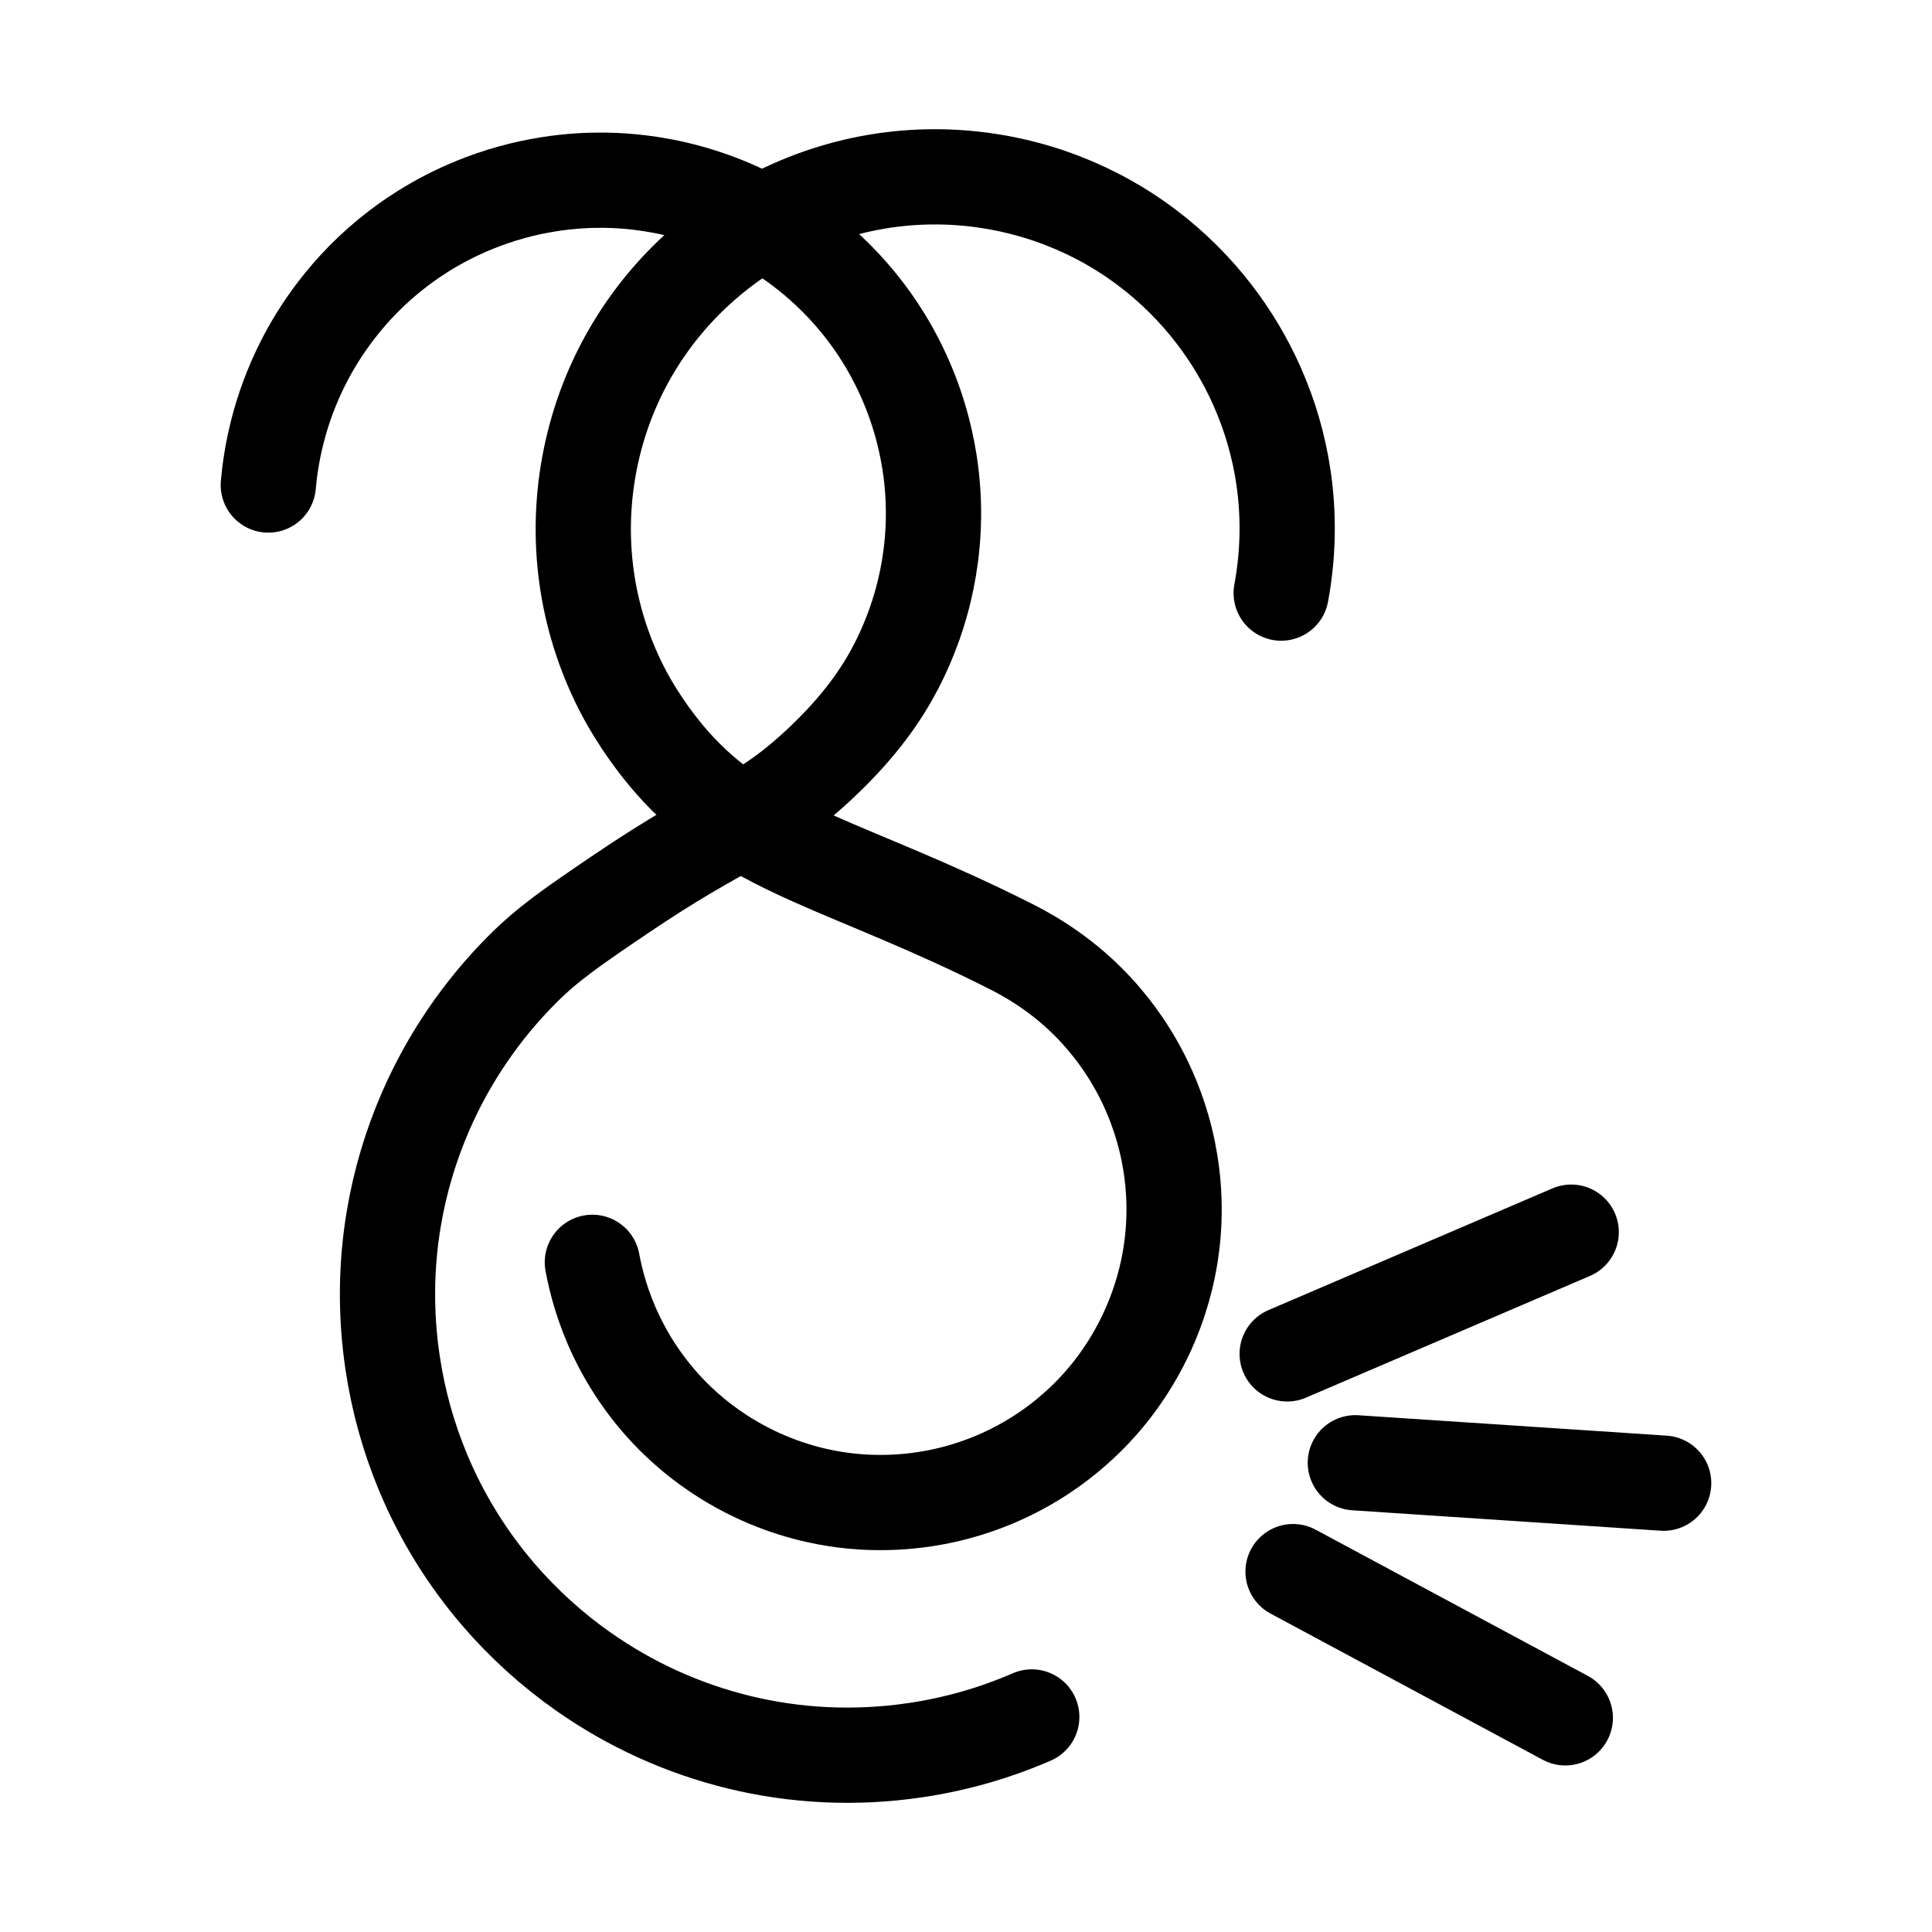
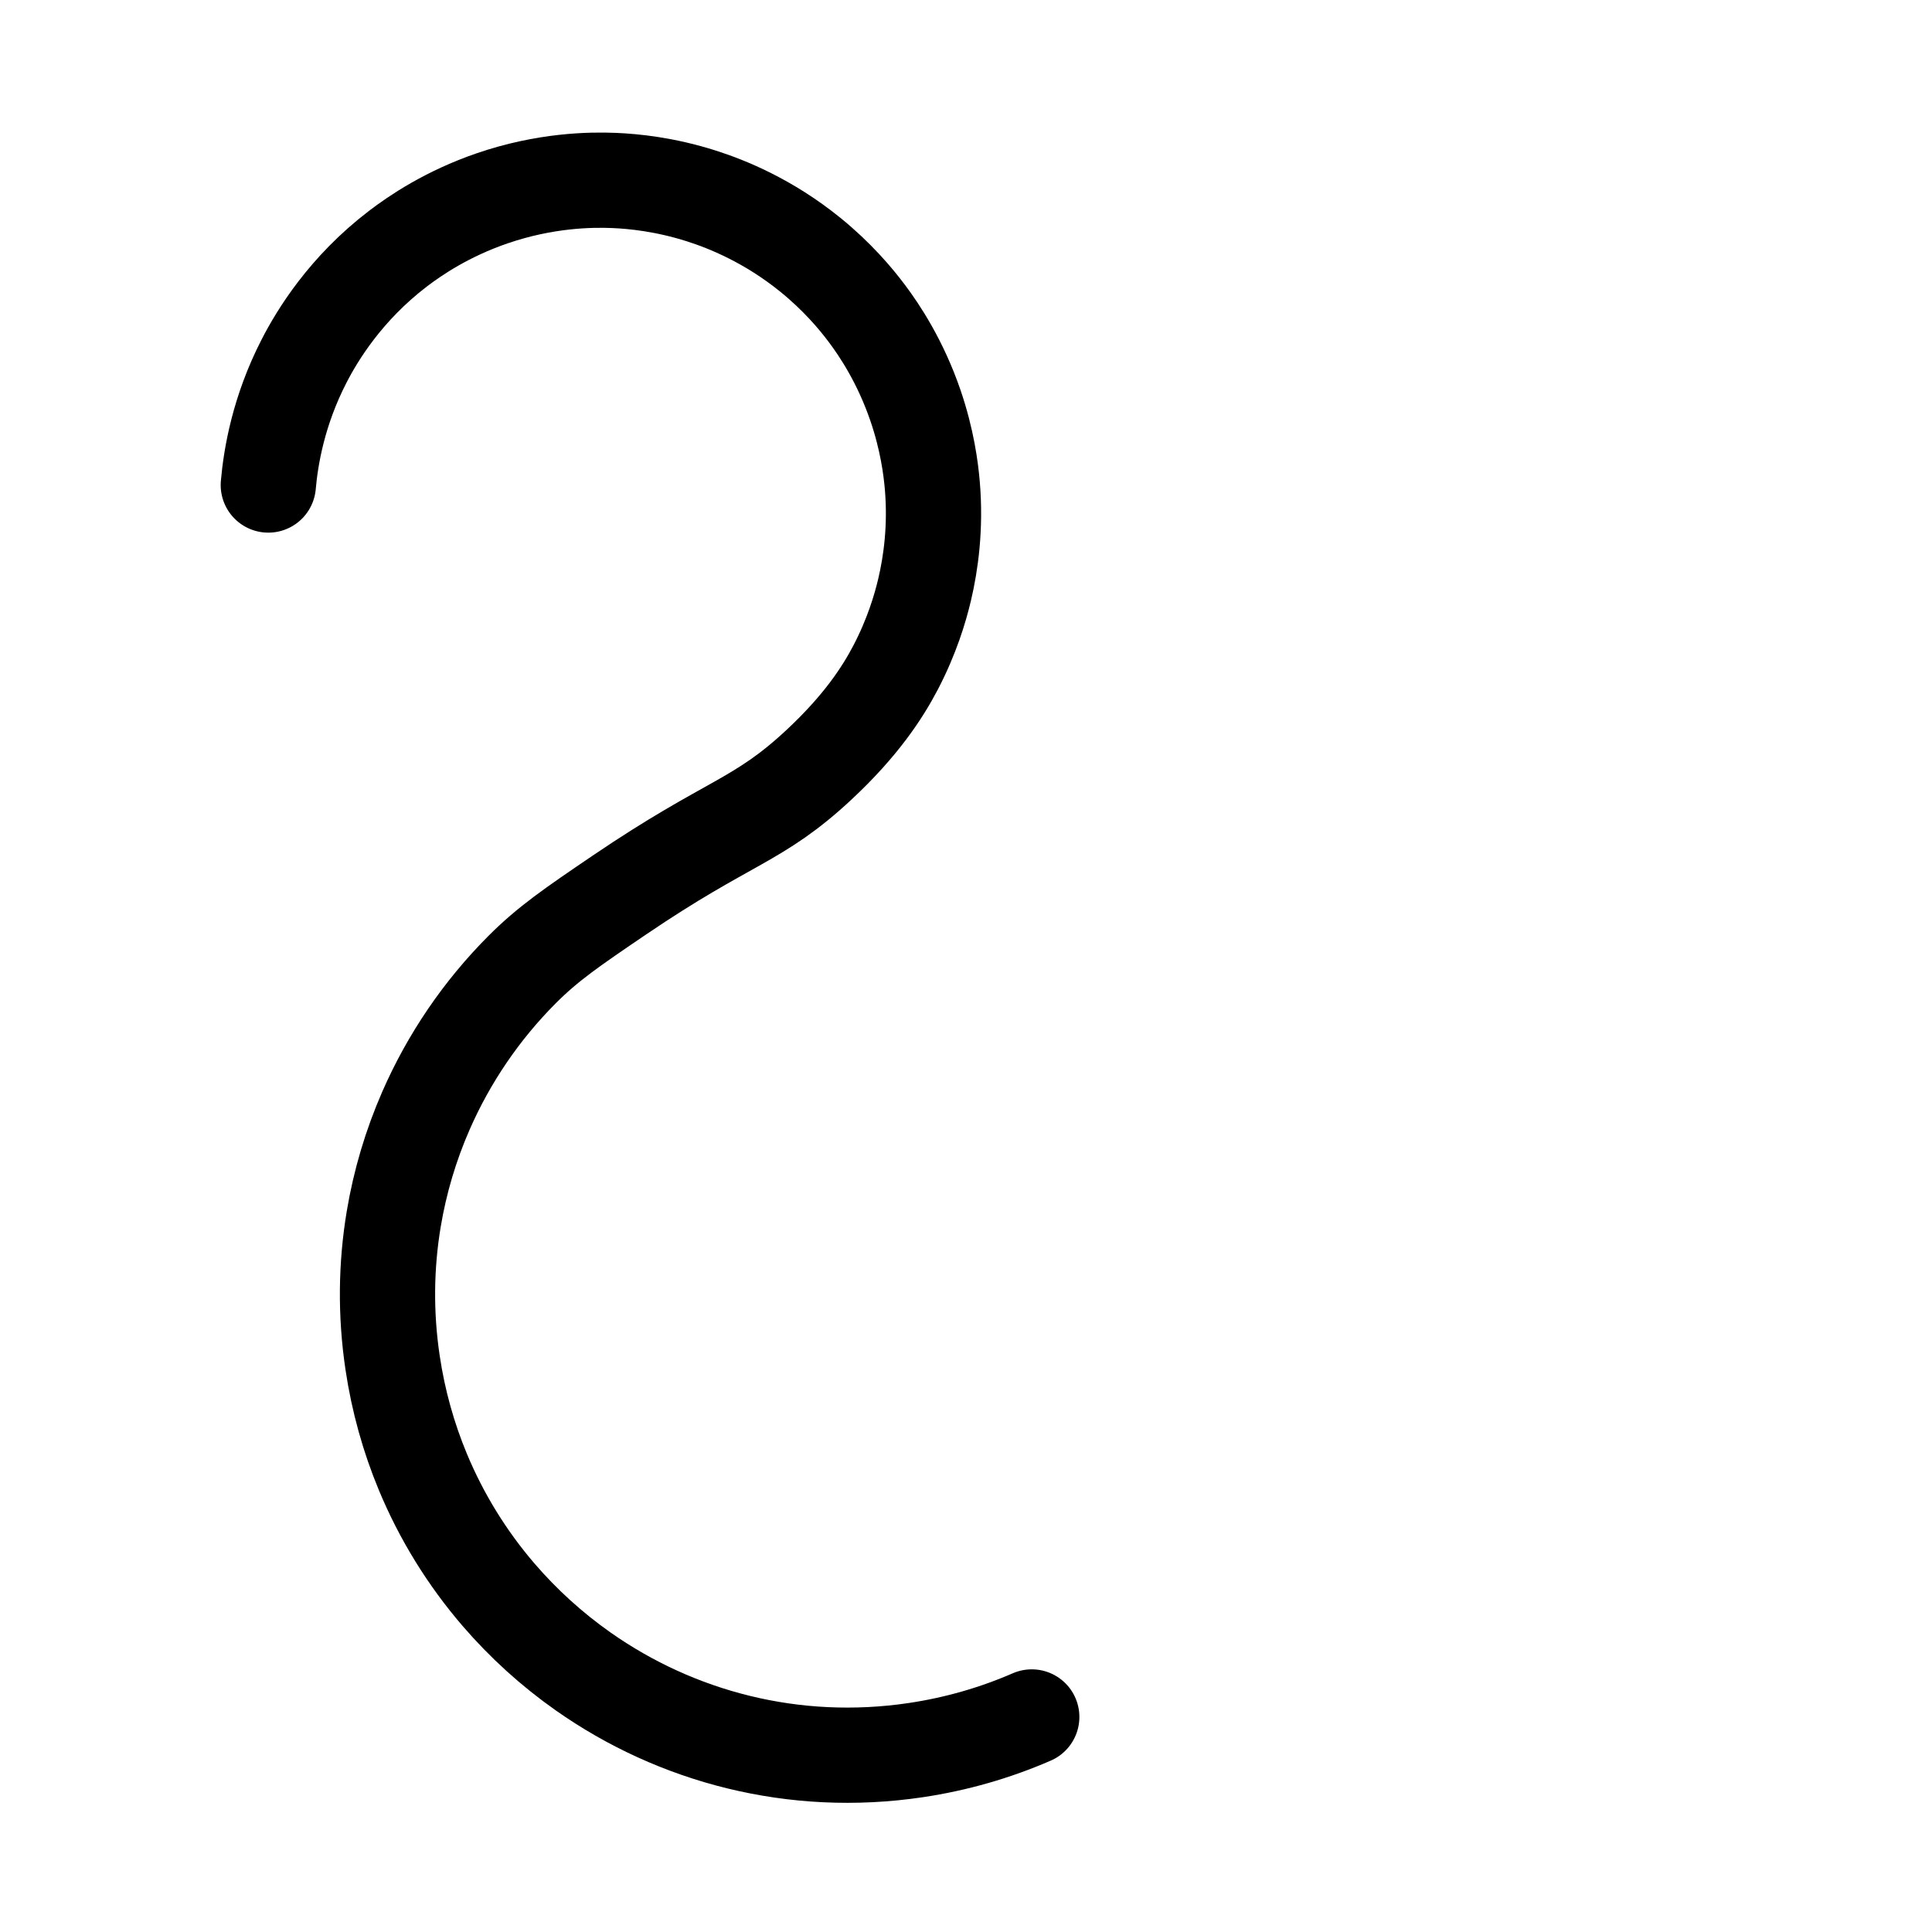
<svg xmlns="http://www.w3.org/2000/svg" id="Layer_1" viewBox="0 0 612 612">
  <defs>
    <style>.cls-1{fill:none;stroke:#000;stroke-linecap:round;stroke-miterlimit:10;stroke-width:30.17px;}</style>
  </defs>
-   <path class="cls-1" d="M405.84,187.88c2.3-12.35,2.46-24.61,.76-36.39-1.47-10.17-4.34-19.98-8.44-29.19-3.6-8.1-8.15-15.74-13.54-22.75-6.06-7.89-13.18-14.98-21.19-21.04-5.03-3.8-10.41-7.2-16.11-10.13-9.43-4.85-19.72-8.43-30.68-10.47-7.57-1.41-15.09-2.02-22.5-1.88-12.77,.23-25.17,2.66-36.76,6.98-11.94,4.45-23.02,10.92-32.74,19.06-10.4,8.71-19.26,19.34-25.97,31.47-5.64,10.2-9.76,21.47-12.01,33.57-2.4,12.9-2.47,25.69-.52,37.94,1.95,12.25,5.93,23.97,11.65,34.72,1.1,2.06,7.17,13.33,17.22,24.07,24.24,25.9,54.51,30.5,104.45,55.6,4.48,2.25,14.63,7.46,24.8,17.47,7.89,7.78,12.83,15.54,15.42,20.09,2.59,4.54,6.01,11.44,8.58,20.33,2.96,10.26,3.58,19.02,3.65,24.62,.08,6.41-.52,11.82-1.16,15.81-.82,5.11-2.81,14.76-8.13,25.76-3.49,7.21-7.26,12.63-9.85,16.03-1.45,1.9-3.45,4.36-5.96,7.04-2.9,3.1-8.62,8.77-16.88,14.18-11.92,7.81-23.12,11.13-28.97,12.55-14.85,3.61-27.24,2.75-33.95,1.88-6.01-.78-16.56-2.76-28.46-8.52-12.75-6.17-21.26-13.88-25.72-18.39-4.46-4.52-11.69-12.8-17.54-24.97-4.38-9.12-6.53-17.4-7.65-23.45" />
  <path class="cls-1" d="M326.83,543.88c-11.48,4.99-23.8,8.58-36.77,10.51-19.29,2.87-38.27,1.83-56.11-2.54-17.79-4.35-34.46-12.01-49.2-22.37-9.9-6.96-18.94-15.15-26.87-24.37-9.84-11.45-17.96-24.5-23.92-38.82-4.52-10.87-7.79-22.46-9.6-34.64-2.31-15.49-2.09-30.78,.35-45.44,1.99-11.94,5.44-23.46,10.2-34.35,7.29-16.68,17.64-31.85,30.45-44.7,8.19-8.22,15.82-13.44,30.73-23.56,35.17-23.87,43.93-23.22,63.45-41.45,13.2-12.33,19.97-22.69,24.18-30.74,5.14-9.84,7.77-18.72,9.16-24.6,2-8.47,3.56-19.76,2.46-32.9-.46-5.51-1.66-14.68-5.35-25.46-4.76-13.91-11.37-23.79-15.34-29.08-3.65-4.88-9.5-11.81-17.98-18.68-13.27-10.76-26.34-16.01-34.44-18.6-11.65-3.72-21.57-4.66-27.59-4.92-7.66-.33-21.96-.09-38.65,5.62-14.39,4.92-24.55,11.87-29.93,15.98-16.62,12.7-25.55,27.43-29.78,35.67-8.04,15.67-10.49,30.09-11.29,39.2" />
-   <path class="cls-1" d="M407.74,428.87c29.99-12.85,59.98-25.71,89.97-38.56" />
-   <path class="cls-1" d="M429.33,463.36c32.56,2.16,65.12,4.31,97.67,6.47" />
-   <path class="cls-1" d="M495.84,544.16c-28.74-15.44-57.49-30.88-86.24-46.32" />
</svg>